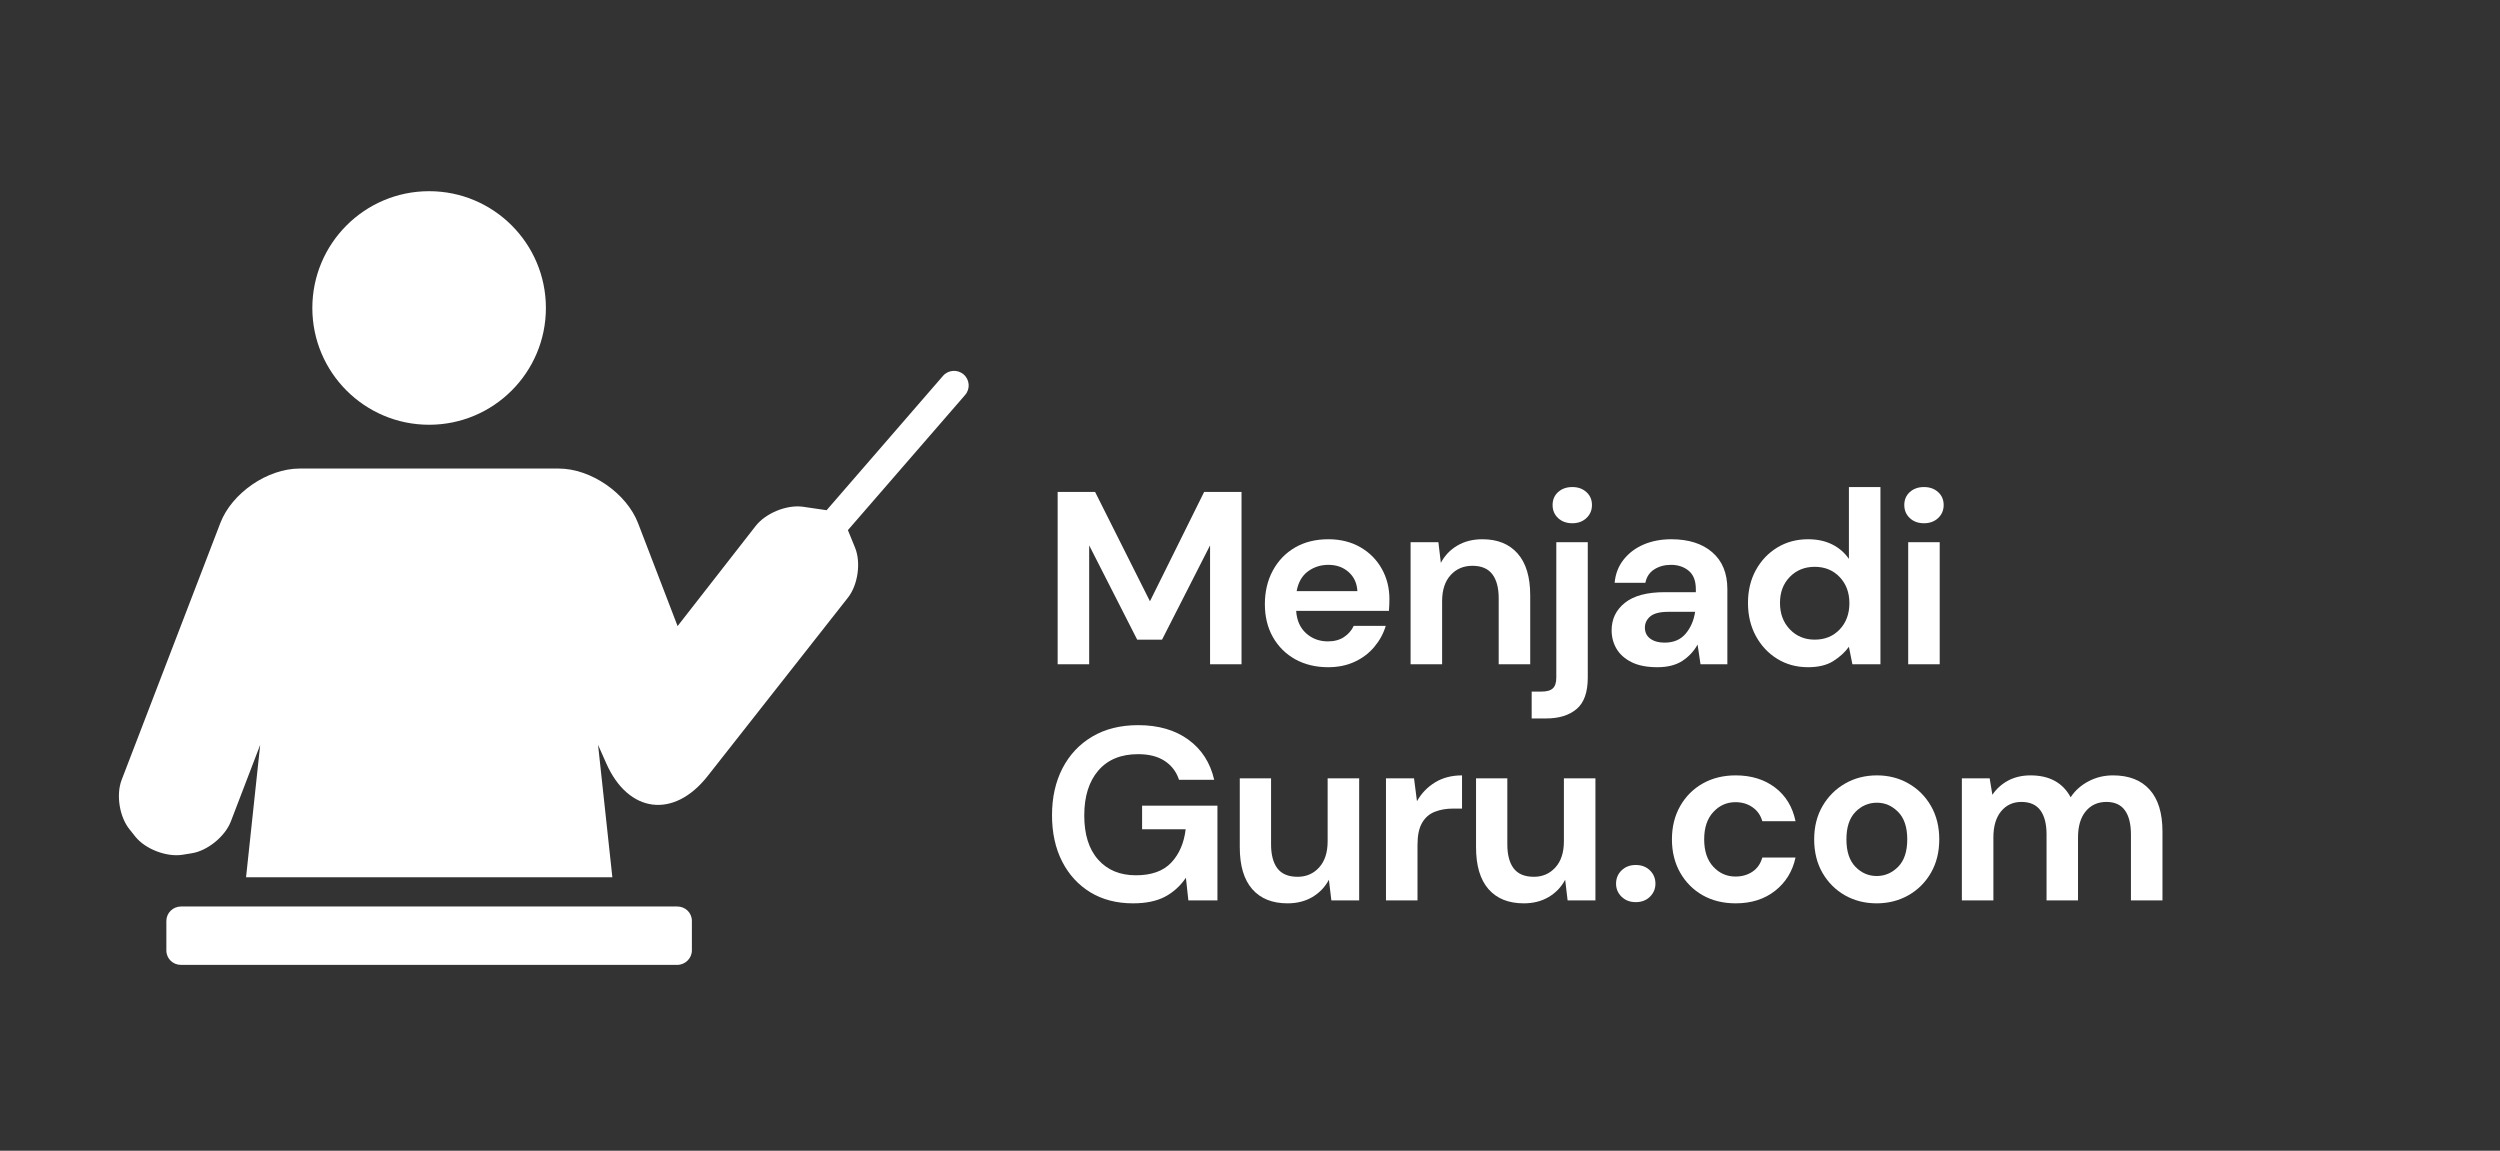
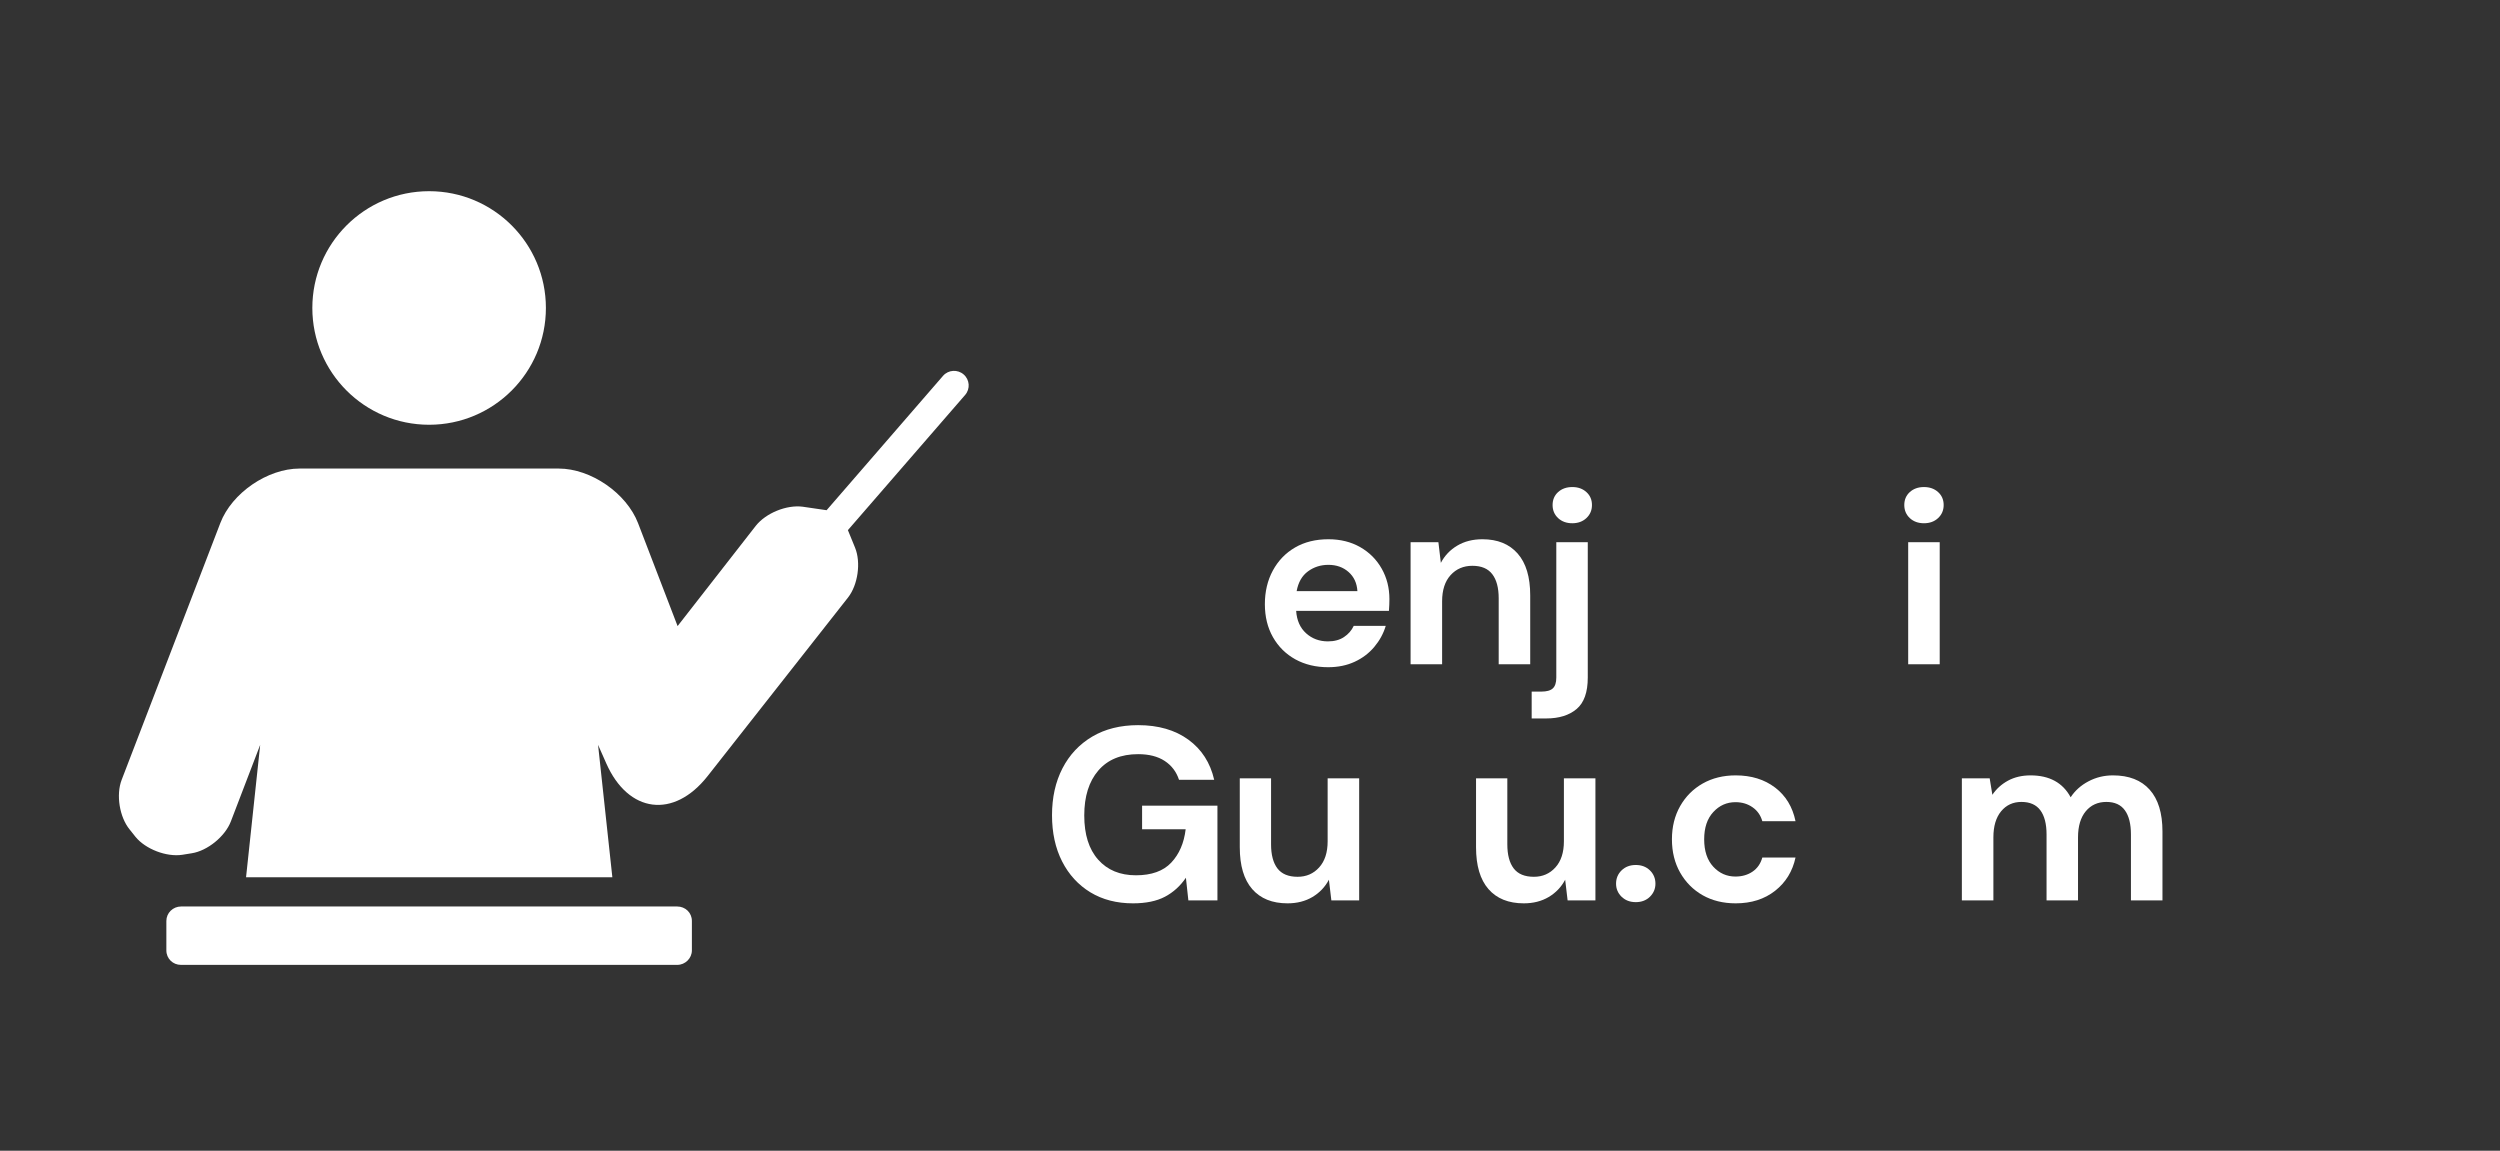
<svg xmlns="http://www.w3.org/2000/svg" width="869" zoomAndPan="magnify" viewBox="0 0 651.75 300" height="400" preserveAspectRatio="xMidYMid meet" version="1.0">
  <rect x="0" y="0" width="651.75" height="300" fill="#333333" stroke="none" />
  <defs>
    <g />
    <clipPath id="175347a5fa">
      <path d="M 31 49.125 L 253 49.125 L 253 252 L 31 252 Z M 31 49.125 " clip-rule="nonzero" />
    </clipPath>
  </defs>
  <g clip-path="url(#175347a5fa)">
    <path fill="#ffffff" d="M 159.641 228.707 L 64.145 228.707 L 67.832 194.18 L 60.18 214.16 C 58.672 218.082 54.074 221.809 49.992 222.445 L 47.535 222.84 C 43.41 223.477 37.941 221.375 35.324 218.164 L 33.777 216.219 C 31.16 213.008 30.211 207.223 31.719 203.297 L 57.445 136.344 C 60.457 128.492 69.773 122.152 78.098 122.152 L 145.648 122.152 C 154.051 122.152 163.328 128.574 166.34 136.383 L 176.648 163.219 L 197.023 137.094 C 199.641 133.766 205.07 131.547 209.273 132.102 L 215.496 133.012 L 245.859 97.969 C 247.25 96.383 249.668 96.266 251.215 97.613 C 252.797 98.961 252.996 101.379 251.609 102.965 L 221.047 138.207 L 222.91 142.766 C 224.496 146.648 223.66 152.477 221.086 155.766 L 184.457 202.348 C 175.656 213.523 163.805 212.02 158.055 199.016 L 155.914 194.18 Z M 160.434 236.32 L 176.527 236.32 C 178.668 236.32 180.375 237.945 180.375 240.086 L 180.375 247.773 C 180.375 249.836 178.629 251.543 176.566 251.543 L 47.176 251.543 C 45.074 251.543 43.371 249.914 43.371 247.773 L 43.371 240.086 C 43.371 238.023 45.074 236.32 47.215 236.32 Z M 111.871 110.734 C 95.062 110.734 81.426 97.098 81.426 80.289 C 81.426 63.48 95.062 49.844 111.871 49.844 C 128.68 49.844 142.316 63.48 142.316 80.289 C 142.316 97.098 128.68 110.734 111.871 110.734 Z M 111.871 110.734 " fill-opacity="1" fill-rule="evenodd" />
  </g>
  <g fill="#ffffff" fill-opacity="1">
    <g transform="translate(271.369, 173.176)">
      <g>
-         <path d="M 4.359 0 L 4.359 -44.922 L 14.125 -44.922 L 28.422 -16.422 L 42.547 -44.922 L 52.297 -44.922 L 52.297 0 L 44.094 0 L 44.094 -31 L 31.578 -6.422 L 25.094 -6.422 L 12.578 -31 L 12.578 0 Z M 4.359 0 " />
-       </g>
+         </g>
    </g>
  </g>
  <g fill="#ffffff" fill-opacity="1">
    <g transform="translate(326.611, 173.176)">
      <g>
        <path d="M 19.641 0.766 C 16.43 0.766 13.582 0.082 11.094 -1.281 C 8.613 -2.656 6.664 -4.582 5.25 -7.062 C 3.844 -9.539 3.141 -12.406 3.141 -15.656 C 3.141 -18.945 3.832 -21.875 5.219 -24.438 C 6.613 -27.008 8.539 -29.008 11 -30.438 C 13.469 -31.875 16.367 -32.594 19.703 -32.594 C 22.828 -32.594 25.586 -31.91 27.984 -30.547 C 30.379 -29.18 32.25 -27.312 33.594 -24.938 C 34.938 -22.562 35.609 -19.914 35.609 -17 C 35.609 -16.531 35.598 -16.039 35.578 -15.531 C 35.555 -15.02 35.523 -14.484 35.484 -13.922 L 11.297 -13.922 C 11.461 -11.441 12.328 -9.492 13.891 -8.078 C 15.453 -6.672 17.348 -5.969 19.578 -5.969 C 21.242 -5.969 22.641 -6.344 23.766 -7.094 C 24.898 -7.844 25.75 -8.816 26.312 -10.016 L 34.656 -10.016 C 34.051 -8.004 33.051 -6.172 31.656 -4.516 C 30.27 -2.867 28.562 -1.578 26.531 -0.641 C 24.5 0.297 22.203 0.766 19.641 0.766 Z M 19.703 -25.922 C 17.691 -25.922 15.914 -25.352 14.375 -24.219 C 12.832 -23.094 11.848 -21.375 11.422 -19.062 L 27.266 -19.062 C 27.141 -21.156 26.367 -22.82 24.953 -24.062 C 23.547 -25.301 21.797 -25.922 19.703 -25.922 Z M 19.703 -25.922 " />
      </g>
    </g>
  </g>
  <g fill="#ffffff" fill-opacity="1">
    <g transform="translate(363.568, 173.176)">
      <g>
        <path d="M 4.172 0 L 4.172 -31.828 L 11.422 -31.828 L 12.062 -26.438 C 13.051 -28.32 14.473 -29.816 16.328 -30.922 C 18.191 -32.035 20.383 -32.594 22.906 -32.594 C 26.844 -32.594 29.898 -31.352 32.078 -28.875 C 34.266 -26.395 35.359 -22.758 35.359 -17.969 L 35.359 0 L 27.141 0 L 27.141 -17.203 C 27.141 -19.941 26.582 -22.035 25.469 -23.484 C 24.363 -24.941 22.633 -25.672 20.281 -25.672 C 17.969 -25.672 16.07 -24.859 14.594 -23.234 C 13.125 -21.609 12.391 -19.336 12.391 -16.422 L 12.391 0 Z M 4.172 0 " />
      </g>
    </g>
  </g>
  <g fill="#ffffff" fill-opacity="1">
    <g transform="translate(401.166, 173.176)">
      <g>
        <path d="M 8.734 -36.766 C 7.234 -36.766 6 -37.211 5.031 -38.109 C 4.07 -39.016 3.594 -40.148 3.594 -41.516 C 3.594 -42.891 4.07 -44.016 5.031 -44.891 C 6 -45.766 7.234 -46.203 8.734 -46.203 C 10.223 -46.203 11.445 -45.766 12.406 -44.891 C 13.375 -44.016 13.859 -42.891 13.859 -41.516 C 13.859 -40.148 13.375 -39.016 12.406 -38.109 C 11.445 -37.211 10.223 -36.766 8.734 -36.766 Z M -1.859 14.125 L -1.859 7.125 L 0.641 7.125 C 2.055 7.125 3.062 6.844 3.656 6.281 C 4.258 5.727 4.562 4.789 4.562 3.469 L 4.562 -31.828 L 12.766 -31.828 L 12.766 3.469 C 12.766 7.312 11.789 10.047 9.844 11.672 C 7.906 13.305 5.266 14.125 1.922 14.125 Z M -1.859 14.125 " />
      </g>
    </g>
  </g>
  <g fill="#ffffff" fill-opacity="1">
    <g transform="translate(416.949, 173.176)">
      <g>
-         <path d="M 15.141 0.766 C 12.398 0.766 10.156 0.328 8.406 -0.547 C 6.656 -1.422 5.348 -2.582 4.484 -4.031 C 3.629 -5.488 3.203 -7.098 3.203 -8.859 C 3.203 -11.805 4.359 -14.195 6.672 -16.031 C 8.984 -17.875 12.445 -18.797 17.062 -18.797 L 25.156 -18.797 L 25.156 -19.578 C 25.156 -21.754 24.535 -23.352 23.297 -24.375 C 22.055 -25.406 20.516 -25.922 18.672 -25.922 C 17.004 -25.922 15.551 -25.523 14.312 -24.734 C 13.07 -23.941 12.301 -22.773 12 -21.234 L 3.984 -21.234 C 4.191 -23.547 4.969 -25.555 6.312 -27.266 C 7.664 -28.984 9.41 -30.301 11.547 -31.219 C 13.691 -32.133 16.086 -32.594 18.734 -32.594 C 23.273 -32.594 26.848 -31.457 29.453 -29.188 C 32.066 -26.926 33.375 -23.723 33.375 -19.578 L 33.375 0 L 26.375 0 L 25.609 -5.141 C 24.66 -3.422 23.344 -2.004 21.656 -0.891 C 19.969 0.211 17.797 0.766 15.141 0.766 Z M 17 -5.641 C 19.352 -5.641 21.18 -6.41 22.484 -7.953 C 23.797 -9.492 24.625 -11.398 24.969 -13.672 L 17.969 -13.672 C 15.789 -13.672 14.227 -13.273 13.281 -12.484 C 12.344 -11.691 11.875 -10.719 11.875 -9.562 C 11.875 -8.32 12.344 -7.359 13.281 -6.672 C 14.227 -5.984 15.469 -5.641 17 -5.641 Z M 17 -5.641 " />
-       </g>
+         </g>
    </g>
  </g>
  <g fill="#ffffff" fill-opacity="1">
    <g transform="translate(452.558, 173.176)">
      <g>
-         <path d="M 18.797 0.766 C 15.805 0.766 13.133 0.039 10.781 -1.406 C 8.426 -2.863 6.562 -4.852 5.188 -7.375 C 3.82 -9.906 3.141 -12.773 3.141 -15.984 C 3.141 -19.191 3.82 -22.047 5.188 -24.547 C 6.562 -27.047 8.426 -29.008 10.781 -30.438 C 13.133 -31.875 15.805 -32.594 18.797 -32.594 C 21.191 -32.594 23.285 -32.145 25.078 -31.25 C 26.879 -30.352 28.336 -29.094 29.453 -27.469 L 29.453 -46.203 L 37.672 -46.203 L 37.672 0 L 30.359 0 L 29.453 -4.562 C 28.43 -3.145 27.07 -1.898 25.375 -0.828 C 23.688 0.234 21.492 0.766 18.797 0.766 Z M 20.531 -6.422 C 23.188 -6.422 25.359 -7.305 27.047 -9.078 C 28.734 -10.859 29.578 -13.141 29.578 -15.922 C 29.578 -18.691 28.734 -20.961 27.047 -22.734 C 25.359 -24.516 23.188 -25.406 20.531 -25.406 C 17.926 -25.406 15.766 -24.531 14.047 -22.781 C 12.336 -21.031 11.484 -18.766 11.484 -15.984 C 11.484 -13.203 12.336 -10.91 14.047 -9.109 C 15.766 -7.316 17.926 -6.422 20.531 -6.422 Z M 20.531 -6.422 " />
-       </g>
+         </g>
    </g>
  </g>
  <g fill="#ffffff" fill-opacity="1">
    <g transform="translate(492.979, 173.176)">
      <g>
        <path d="M 8.594 -36.766 C 7.102 -36.766 5.875 -37.211 4.906 -38.109 C 3.945 -39.016 3.469 -40.148 3.469 -41.516 C 3.469 -42.891 3.945 -44.016 4.906 -44.891 C 5.875 -45.766 7.102 -46.203 8.594 -46.203 C 10.094 -46.203 11.32 -45.766 12.281 -44.891 C 13.25 -44.016 13.734 -42.891 13.734 -41.516 C 13.734 -40.148 13.25 -39.016 12.281 -38.109 C 11.32 -37.211 10.094 -36.766 8.594 -36.766 Z M 4.484 0 L 4.484 -31.828 L 12.703 -31.828 L 12.703 0 Z M 4.484 0 " />
      </g>
    </g>
  </g>
  <g fill="#ffffff" fill-opacity="1">
    <g transform="translate(271.369, 234.735)">
      <g>
        <path d="M 24 0.766 C 19.758 0.766 16.055 -0.191 12.891 -2.109 C 9.734 -4.035 7.273 -6.723 5.516 -10.172 C 3.766 -13.617 2.891 -17.629 2.891 -22.203 C 2.891 -26.828 3.797 -30.898 5.609 -34.422 C 7.43 -37.953 10.02 -40.711 13.375 -42.703 C 16.738 -44.691 20.727 -45.688 25.344 -45.688 C 30.602 -45.688 34.969 -44.426 38.438 -41.906 C 41.906 -39.383 44.148 -35.895 45.172 -31.438 L 36 -31.438 C 35.312 -33.539 34.066 -35.18 32.266 -36.359 C 30.473 -37.535 28.164 -38.125 25.344 -38.125 C 20.852 -38.125 17.391 -36.695 14.953 -33.844 C 12.516 -31 11.297 -27.098 11.297 -22.141 C 11.297 -17.18 12.504 -13.344 14.922 -10.625 C 17.336 -7.906 20.617 -6.547 24.766 -6.547 C 28.828 -6.547 31.895 -7.645 33.969 -9.844 C 36.051 -12.051 37.305 -14.953 37.734 -18.547 L 26.375 -18.547 L 26.375 -24.703 L 46.016 -24.703 L 46.016 0 L 38.438 0 L 37.797 -5.906 C 36.336 -3.758 34.516 -2.109 32.328 -0.953 C 30.148 0.191 27.375 0.766 24 0.766 Z M 24 0.766 " />
      </g>
    </g>
  </g>
  <g fill="#ffffff" fill-opacity="1">
    <g transform="translate(319.554, 234.735)">
      <g>
        <path d="M 16.109 0.766 C 12.129 0.766 9.055 -0.473 6.891 -2.953 C 4.734 -5.43 3.656 -9.066 3.656 -13.859 L 3.656 -31.828 L 11.812 -31.828 L 11.812 -14.625 C 11.812 -11.895 12.363 -9.801 13.469 -8.344 C 14.582 -6.883 16.336 -6.156 18.734 -6.156 C 21.004 -6.156 22.875 -6.969 24.344 -8.594 C 25.82 -10.219 26.562 -12.488 26.562 -15.406 L 26.562 -31.828 L 34.781 -31.828 L 34.781 0 L 27.531 0 L 26.891 -5.391 C 25.898 -3.504 24.473 -2.004 22.609 -0.891 C 20.754 0.211 18.586 0.766 16.109 0.766 Z M 16.109 0.766 " />
      </g>
    </g>
  </g>
  <g fill="#ffffff" fill-opacity="1">
    <g transform="translate(357.152, 234.735)">
      <g>
-         <path d="M 4.172 0 L 4.172 -31.828 L 11.484 -31.828 L 12.25 -25.859 C 13.406 -27.91 14.977 -29.547 16.969 -30.766 C 18.957 -31.984 21.301 -32.594 24 -32.594 L 24 -23.938 L 21.688 -23.938 C 19.895 -23.938 18.289 -23.656 16.875 -23.094 C 15.469 -22.539 14.367 -21.578 13.578 -20.203 C 12.785 -18.836 12.391 -16.938 12.391 -14.5 L 12.391 0 Z M 4.172 0 " />
-       </g>
+         </g>
    </g>
  </g>
  <g fill="#ffffff" fill-opacity="1">
    <g transform="translate(381.147, 234.735)">
      <g>
        <path d="M 16.109 0.766 C 12.129 0.766 9.055 -0.473 6.891 -2.953 C 4.734 -5.43 3.656 -9.066 3.656 -13.859 L 3.656 -31.828 L 11.812 -31.828 L 11.812 -14.625 C 11.812 -11.895 12.363 -9.801 13.469 -8.344 C 14.582 -6.883 16.336 -6.156 18.734 -6.156 C 21.004 -6.156 22.875 -6.969 24.344 -8.594 C 25.82 -10.219 26.562 -12.488 26.562 -15.406 L 26.562 -31.828 L 34.781 -31.828 L 34.781 0 L 27.531 0 L 26.891 -5.391 C 25.898 -3.504 24.473 -2.004 22.609 -0.891 C 20.754 0.211 18.586 0.766 16.109 0.766 Z M 16.109 0.766 " />
      </g>
    </g>
  </g>
  <g fill="#ffffff" fill-opacity="1">
    <g transform="translate(418.745, 234.735)">
      <g>
        <path d="M 7.703 0.453 C 6.203 0.453 4.969 -0.016 4 -0.953 C 3.039 -1.898 2.562 -3.035 2.562 -4.359 C 2.562 -5.734 3.039 -6.891 4 -7.828 C 4.969 -8.766 6.203 -9.234 7.703 -9.234 C 9.203 -9.234 10.43 -8.766 11.391 -7.828 C 12.348 -6.891 12.828 -5.734 12.828 -4.359 C 12.828 -3.035 12.348 -1.898 11.391 -0.953 C 10.43 -0.016 9.203 0.453 7.703 0.453 Z M 7.703 0.453 " />
      </g>
    </g>
  </g>
  <g fill="#ffffff" fill-opacity="1">
    <g transform="translate(432.732, 234.735)">
      <g>
        <path d="M 19.766 0.766 C 16.516 0.766 13.645 0.062 11.156 -1.344 C 8.676 -2.758 6.719 -4.727 5.281 -7.25 C 3.852 -9.77 3.141 -12.66 3.141 -15.922 C 3.141 -19.172 3.852 -22.055 5.281 -24.578 C 6.719 -27.098 8.676 -29.062 11.156 -30.469 C 13.645 -31.883 16.516 -32.594 19.766 -32.594 C 23.828 -32.594 27.25 -31.535 30.031 -29.422 C 32.812 -27.305 34.586 -24.383 35.359 -20.656 L 26.703 -20.656 C 26.266 -22.195 25.414 -23.406 24.156 -24.281 C 22.895 -25.164 21.41 -25.609 19.703 -25.609 C 17.43 -25.609 15.504 -24.75 13.922 -23.031 C 12.336 -21.32 11.547 -18.953 11.547 -15.922 C 11.547 -12.879 12.336 -10.5 13.922 -8.781 C 15.504 -7.07 17.43 -6.219 19.703 -6.219 C 21.41 -6.219 22.895 -6.645 24.156 -7.5 C 25.414 -8.363 26.266 -9.586 26.703 -11.172 L 35.359 -11.172 C 34.586 -7.578 32.812 -4.688 30.031 -2.5 C 27.25 -0.32 23.828 0.766 19.766 0.766 Z M 19.766 0.766 " />
      </g>
    </g>
  </g>
  <g fill="#ffffff" fill-opacity="1">
    <g transform="translate(469.816, 234.735)">
      <g>
-         <path d="M 19.438 0.766 C 16.363 0.766 13.594 0.062 11.125 -1.344 C 8.664 -2.758 6.719 -4.719 5.281 -7.219 C 3.852 -9.719 3.141 -12.617 3.141 -15.922 C 3.141 -19.211 3.867 -22.109 5.328 -24.609 C 6.785 -27.109 8.742 -29.062 11.203 -30.469 C 13.66 -31.883 16.43 -32.594 19.516 -32.594 C 22.547 -32.594 25.289 -31.883 27.75 -30.469 C 30.207 -29.062 32.156 -27.109 33.594 -24.609 C 35.031 -22.109 35.75 -19.211 35.75 -15.922 C 35.75 -12.617 35.031 -9.719 33.594 -7.219 C 32.156 -4.719 30.195 -2.758 27.719 -1.344 C 25.238 0.062 22.477 0.766 19.438 0.766 Z M 19.438 -6.359 C 21.582 -6.359 23.445 -7.16 25.031 -8.766 C 26.613 -10.367 27.406 -12.754 27.406 -15.922 C 27.406 -19.078 26.613 -21.457 25.031 -23.062 C 23.445 -24.664 21.609 -25.469 19.516 -25.469 C 17.328 -25.469 15.453 -24.664 13.891 -23.062 C 12.328 -21.457 11.547 -19.078 11.547 -15.922 C 11.547 -12.754 12.328 -10.367 13.891 -8.766 C 15.453 -7.16 17.301 -6.359 19.438 -6.359 Z M 19.438 -6.359 " />
-       </g>
+         </g>
    </g>
  </g>
  <g fill="#ffffff" fill-opacity="1">
    <g transform="translate(507.286, 234.735)">
      <g>
        <path d="M 4.172 0 L 4.172 -31.828 L 11.422 -31.828 L 12.125 -27.531 C 13.156 -29.07 14.516 -30.301 16.203 -31.219 C 17.891 -32.133 19.848 -32.594 22.078 -32.594 C 26.992 -32.594 30.477 -30.691 32.531 -26.891 C 33.688 -28.641 35.238 -30.023 37.188 -31.047 C 39.133 -32.078 41.266 -32.594 43.578 -32.594 C 47.723 -32.594 50.906 -31.352 53.125 -28.875 C 55.352 -26.395 56.469 -22.758 56.469 -17.969 L 56.469 0 L 48.25 0 L 48.25 -17.203 C 48.25 -19.941 47.723 -22.035 46.672 -23.484 C 45.629 -24.941 44.02 -25.672 41.844 -25.672 C 39.613 -25.672 37.82 -24.859 36.469 -23.234 C 35.125 -21.609 34.453 -19.336 34.453 -16.422 L 34.453 0 L 26.25 0 L 26.25 -17.203 C 26.25 -19.941 25.711 -22.035 24.641 -23.484 C 23.566 -24.941 21.922 -25.672 19.703 -25.672 C 17.516 -25.672 15.75 -24.859 14.406 -23.234 C 13.062 -21.609 12.391 -19.336 12.391 -16.422 L 12.391 0 Z M 4.172 0 " />
      </g>
    </g>
  </g>
</svg>